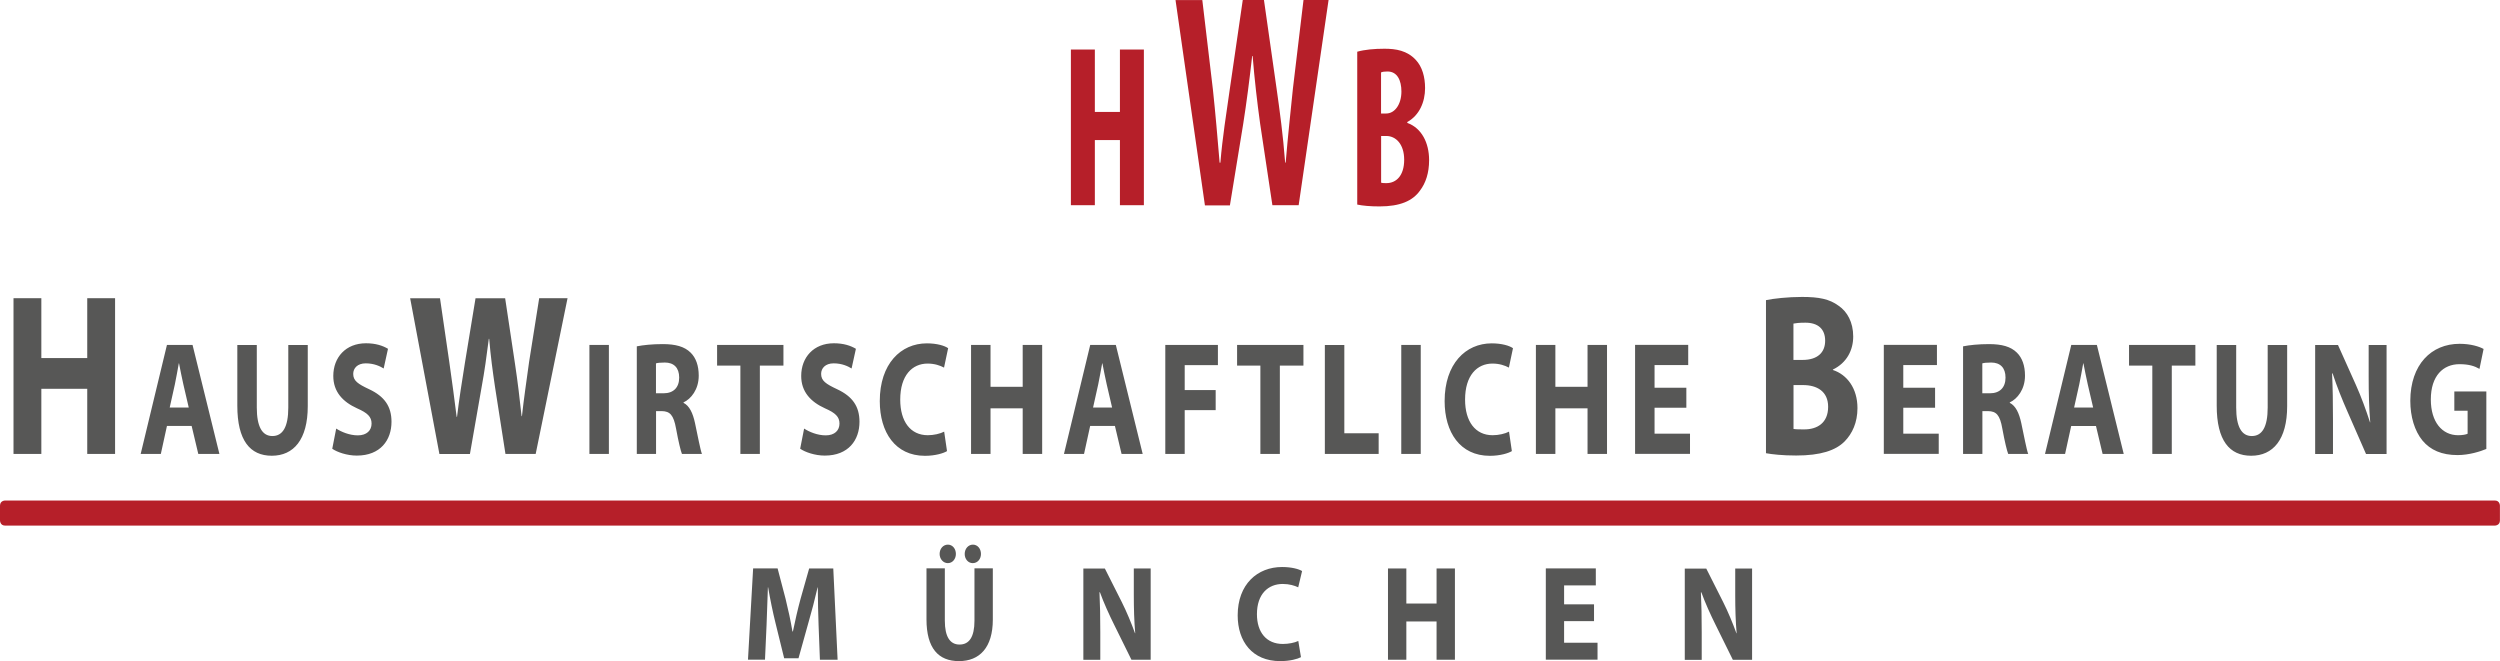
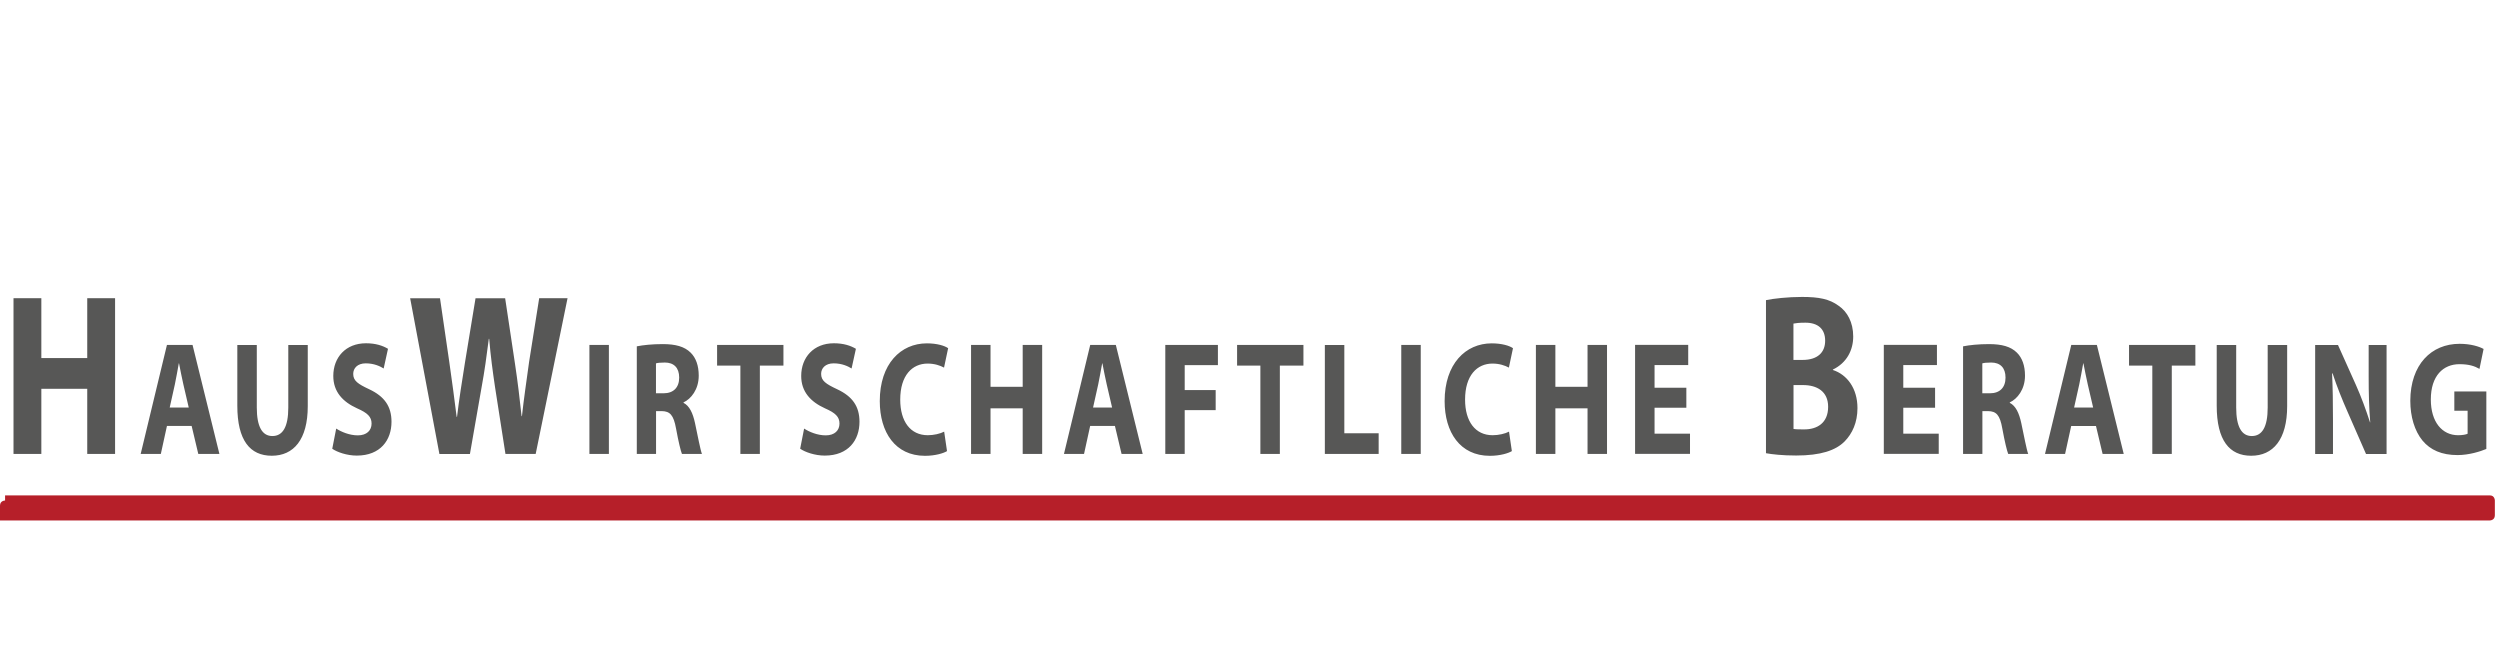
<svg xmlns="http://www.w3.org/2000/svg" id="Ebene_2" width="335" height="88.6" viewBox="0 0 335 88.6">
  <defs>
    <style>.cls-1{fill:#575756;}.cls-1,.cls-2{stroke-width:0px;}.cls-2{fill:#b61f29;}</style>
  </defs>
  <g id="Ebene_1-2">
-     <path class="cls-2" d="m.68,67.07s-.68,0-.68.69v1.98s0,.69.68.69h333.63s.68,0,.68-.69v-1.98s0-.69-.68-.69H.68Z" />
+     <path class="cls-2" d="m.68,67.07s-.68,0-.68.69v1.98h333.63s.68,0,.68-.69v-1.98s0-.69-.68-.69H.68Z" />
    <path class="cls-1" d="m333.19,52.46h-4.31v2.58h1.78v3.08c-.21.11-.69.2-1.27.2-2.14,0-3.66-1.76-3.66-4.79,0-3.19,1.67-4.73,3.84-4.73,1.27,0,2.04.26,2.68.63l.55-2.67c-.57-.32-1.72-.69-3.21-.69-3.79,0-6.59,2.77-6.61,7.63,0,2.14.58,4.05,1.63,5.33,1.06,1.28,2.59,1.95,4.7,1.95,1.53,0,3.05-.48,3.86-.82v-7.7Zm-20.57,8.37v-4.4c0-2.39-.03-4.44-.12-6.39h.07c.55,1.71,1.32,3.6,2.01,5.16l2.47,5.64h2.75v-14.61h-2.4v4.25c0,2.21.05,4.18.21,6.11h-.03c-.53-1.65-1.2-3.47-1.89-5.01l-2.4-5.35h-3.06v14.61h2.4Zm-15.58-14.61v8.15c0,4.64,1.7,6.7,4.62,6.7s4.82-2.15,4.82-6.65v-8.19h-2.61v8.39c0,2.6-.75,3.81-2.13,3.81s-2.09-1.28-2.09-3.81v-8.39h-2.61Zm-8.63,14.61h2.61v-11.84h3.16v-2.77h-8.89v2.77h3.12v11.84Zm-10.48-6.22l.69-3.1c.19-.85.36-1.95.53-2.82h.03c.17.87.38,1.95.58,2.82l.72,3.1h-2.56Zm2.93,2.47l.89,3.75h2.83l-3.6-14.61h-3.43l-3.52,14.61h2.69l.82-3.75h3.31Zm-15.22-8.39c.19-.06.55-.11,1.18-.11,1.2,0,1.92.69,1.92,2.02s-.77,2.1-2.08,2.1h-1.03v-4.01Zm-2.59,12.14h2.59v-5.74h.77c1.08.02,1.58.5,1.9,2.34.33,1.8.62,2.97.79,3.4h2.68c-.22-.56-.57-2.47-.93-4.14-.29-1.34-.74-2.3-1.54-2.71v-.06c1-.45,2.04-1.73,2.04-3.58,0-1.35-.38-2.39-1.08-3.08-.82-.82-2.03-1.15-3.74-1.15-1.41,0-2.64.13-3.48.3v14.42Zm-3.75-8.87h-4.26v-3.04h4.51v-2.71h-7.12v14.61h7.36v-2.71h-4.75v-3.47h4.26v-2.69Zm-18.97-.36h1.28c1.86,0,3.36.84,3.36,2.91,0,2.2-1.5,3.03-3.19,3.03-.64,0-1.08,0-1.45-.06v-5.88Zm0-8.24c.29-.06.76-.12,1.59-.12,1.69,0,2.65.84,2.65,2.42s-1.03,2.57-3.02,2.57h-1.23v-4.86Zm-3.7,17.37c.83.15,2.21.31,4.05.31,3.29,0,5.3-.68,6.5-1.89,1.03-1.05,1.72-2.54,1.72-4.46,0-2.66-1.4-4.49-3.29-5.11v-.06c1.86-.9,2.72-2.6,2.72-4.43,0-1.92-.81-3.34-1.96-4.12-1.23-.9-2.62-1.18-4.9-1.18-1.89,0-3.85.22-4.83.43v20.5Zm-10.66-8.77h-4.26v-3.04h4.51v-2.71h-7.12v14.61h7.36v-2.71h-4.75v-3.47h4.26v-2.69Zm-20.16-5.74v14.61h2.61v-6.11h4.31v6.11h2.61v-14.61h-2.61v5.61h-4.31v-5.61h-2.61Zm-3.6,11.62c-.53.28-1.39.48-2.2.48-2.32,0-3.69-1.84-3.69-4.77,0-3.25,1.61-4.83,3.67-4.83.94,0,1.68.26,2.2.54l.55-2.6c-.46-.33-1.49-.65-2.85-.65-3.5,0-6.31,2.75-6.31,7.74,0,4.16,2.06,7.33,6.06,7.33,1.39,0,2.49-.35,2.95-.63l-.38-2.6Zm-14.44,2.99h2.61v-14.61h-2.61v14.61Zm-10.24,0h7.21v-2.77h-4.6v-11.83h-2.61v14.61Zm-8.64,0h2.61v-11.84h3.16v-2.77h-8.89v2.77h3.12v11.84Zm-12.75,0h2.61v-5.87h4.15v-2.69h-4.15v-3.34h4.45v-2.71h-7.05v14.61Zm-9.67-6.22l.69-3.1c.19-.85.36-1.95.53-2.82h.03c.17.87.38,1.95.58,2.82l.72,3.1h-2.56Zm2.93,2.47l.89,3.75h2.83l-3.6-14.61h-3.43l-3.52,14.61h2.69l.82-3.75h3.31Zm-19.28-10.86v14.61h2.61v-6.11h4.31v6.11h2.61v-14.61h-2.61v5.61h-4.31v-5.61h-2.61Zm-3.6,11.62c-.53.28-1.39.48-2.2.48-2.32,0-3.69-1.84-3.69-4.77,0-3.25,1.61-4.83,3.67-4.83.94,0,1.68.26,2.2.54l.55-2.6c-.46-.33-1.49-.65-2.85-.65-3.5,0-6.31,2.75-6.31,7.74,0,4.16,2.06,7.33,6.06,7.33,1.39,0,2.49-.35,2.95-.63l-.38-2.6Zm-19.28,2.3c.65.45,1.96.91,3.28.91,3.17,0,4.65-2.08,4.65-4.53,0-2.06-.94-3.4-2.99-4.36-1.51-.71-2.15-1.13-2.15-2.06,0-.74.55-1.41,1.68-1.41s1.96.41,2.4.69l.58-2.64c-.69-.41-1.63-.74-2.95-.74-2.71,0-4.38,1.89-4.38,4.38,0,2.12,1.27,3.47,3.19,4.34,1.39.61,1.94,1.13,1.94,2.04s-.64,1.58-1.84,1.58c-1.12,0-2.21-.46-2.9-.91l-.53,2.71Zm-8.03.69h2.61v-11.84h3.16v-2.77h-8.89v2.77h3.12v11.84Zm-11.3-12.14c.19-.06.55-.11,1.18-.11,1.2,0,1.92.69,1.92,2.02s-.77,2.1-2.08,2.1h-1.03v-4.01Zm-2.59,12.14h2.59v-5.74h.77c1.08.02,1.58.5,1.91,2.34.33,1.8.62,2.97.79,3.4h2.68c-.22-.56-.57-2.47-.93-4.14-.29-1.34-.74-2.3-1.54-2.71v-.06c1-.45,2.04-1.73,2.04-3.58,0-1.35-.38-2.39-1.08-3.08-.82-.82-2.03-1.15-3.74-1.15-1.41,0-2.64.13-3.48.3v14.42Zm-6.34,0h2.61v-14.61h-2.61v14.61Zm-16.01,0l1.57-8.98c.39-2.11.66-4.09.96-6.44h.05c.2,2.39.47,4.34.78,6.44l1.4,8.98h4.05l4.27-20.87h-3.8l-1.35,8.52c-.34,2.51-.71,4.95-.96,7.28h-.05c-.25-2.32-.51-4.55-.88-7l-1.32-8.79h-3.97l-1.4,8.52c-.42,2.6-.81,5.11-1.08,7.37h-.05c-.27-2.1-.61-4.8-.98-7.31l-1.25-8.58h-4l3.92,20.87h4.09Zm-18.44-.69c.65.45,1.96.91,3.28.91,3.17,0,4.65-2.08,4.65-4.53,0-2.06-.94-3.4-2.99-4.36-1.51-.71-2.14-1.13-2.14-2.06,0-.74.55-1.41,1.68-1.41s1.96.41,2.4.69l.58-2.64c-.69-.41-1.63-.74-2.95-.74-2.71,0-4.38,1.89-4.38,4.38,0,2.12,1.27,3.47,3.19,4.34,1.39.61,1.94,1.13,1.94,2.04s-.64,1.58-1.84,1.58c-1.11,0-2.21-.46-2.9-.91l-.53,2.71Zm-12.73-13.92v8.15c0,4.64,1.7,6.7,4.62,6.7s4.82-2.15,4.82-6.65v-8.19h-2.61v8.39c0,2.6-.75,3.81-2.13,3.81s-2.09-1.28-2.09-3.81v-8.39h-2.61Zm-9.06,8.39l.69-3.1c.19-.85.36-1.95.53-2.82h.03c.17.87.38,1.95.58,2.82l.72,3.1h-2.56Zm2.94,2.47l.89,3.75h2.83l-3.6-14.61h-3.43l-3.52,14.61h2.7l.82-3.75h3.31ZM1.81,39.96v20.87h3.73v-8.73h6.15v8.73h3.73v-20.87h-3.73v8.02h-6.15v-8.02H1.81Z" />
-     <path class="cls-2" d="m185.07,18.22h.69c1.27,0,2.4,1.08,2.4,3.19s-1.05,3.13-2.38,3.13c-.27,0-.52,0-.71-.06v-6.25Zm0-8.52c.2-.09.49-.12.86-.12,1.3,0,1.86,1.18,1.86,2.69,0,1.7-.88,2.94-2.04,2.94h-.69v-5.51Zm-3.21,17.71c.74.16,1.77.25,2.99.25,2.77,0,4.44-.74,5.42-2.11.78-1.02,1.23-2.38,1.23-4.09,0-2.32-1-4.3-2.92-4.99v-.12c1.62-.9,2.38-2.69,2.38-4.55,0-1.46-.37-2.85-1.25-3.78-1.15-1.24-2.65-1.49-4.19-1.49-1.37,0-2.67.12-3.65.4v20.47Zm-17.05.09l1.78-10.9c.45-2.86.84-5.88,1.2-9.1h.06c.26,3.18.62,6.28,1,9.02l1.65,10.98h3.52l4.01-27.51h-3.36l-1.42,11.88c-.32,3.18-.65,6.12-.97,9.92h-.07c-.29-3.75-.71-6.82-1.16-10l-1.68-11.79h-2.84l-1.74,11.96c-.48,3.39-.97,6.37-1.26,9.84h-.1c-.29-3.39-.55-6.53-.9-9.79l-1.42-12h-3.59l3.94,27.51h3.36Zm-21.31-20.87v20.87h3.21v-8.73h3.36v8.73h3.21V6.64h-3.21v8.36h-3.36V6.64h-3.21Z" />
-     <path class="cls-1" d="m228.03,88.4v-3.68c0-1.99-.03-3.72-.11-5.35h.06c.52,1.43,1.24,3.01,1.89,4.32l2.33,4.72h2.58v-12.23h-2.26v3.56c0,1.85.05,3.5.19,5.12h-.03c-.5-1.38-1.13-2.9-1.78-4.19l-2.26-4.48h-2.88v12.23h2.26Zm-14.43-7.42h-4.01v-2.54h4.25v-2.27h-6.7v12.23h6.93v-2.27h-4.48v-2.9h4.01v-2.25Zm-27.61-4.81v12.23h2.46v-5.12h4.05v5.12h2.46v-12.23h-2.46v4.7h-4.05v-4.7h-2.46Zm-12.02,9.72c-.5.24-1.31.4-2.07.4-2.18,0-3.47-1.54-3.47-3.99,0-2.72,1.52-4.05,3.46-4.05.89,0,1.58.22,2.07.45l.52-2.18c-.44-.27-1.41-.54-2.68-.54-3.3,0-5.95,2.3-5.95,6.48,0,3.48,1.94,6.13,5.7,6.13,1.31,0,2.34-.29,2.78-.53l-.36-2.18Zm-26.53,2.5v-3.68c0-1.99-.03-3.72-.11-5.35h.06c.52,1.43,1.24,3.01,1.89,4.32l2.33,4.72h2.58v-12.23h-2.26v3.56c0,1.85.05,3.5.19,5.12h-.03c-.5-1.38-1.13-2.9-1.78-4.19l-2.26-4.48h-2.88v12.23h2.26Zm-17.09-12.93c.65,0,1.1-.56,1.1-1.23,0-.72-.47-1.25-1.08-1.25s-1.1.54-1.1,1.25c0,.67.45,1.23,1.08,1.23m-3.34,0c.63,0,1.08-.56,1.08-1.23,0-.72-.47-1.25-1.07-1.25-.63,0-1.11.54-1.11,1.25,0,.67.48,1.23,1.1,1.23m-2.86.71v6.82c0,3.88,1.6,5.6,4.35,5.6s4.54-1.8,4.54-5.57v-6.86h-2.46v7.02c0,2.18-.71,3.19-2,3.19s-1.97-1.07-1.97-3.19v-7.02h-2.46Zm-14.3,12.23h2.39l-.58-12.23h-3.23l-1.15,4.06c-.37,1.36-.74,2.97-1.03,4.39h-.06c-.24-1.43-.57-2.96-.92-4.37l-1.07-4.08h-3.28l-.69,12.23h2.28l.21-4.64c.06-1.52.13-3.41.18-5.06h.03c.27,1.6.63,3.34.99,4.79l1.16,4.72h1.92l1.33-4.77c.42-1.43.87-3.17,1.23-4.73h.03c0,1.78.05,3.55.1,5.02l.18,4.68Z" />
  </g>
</svg>